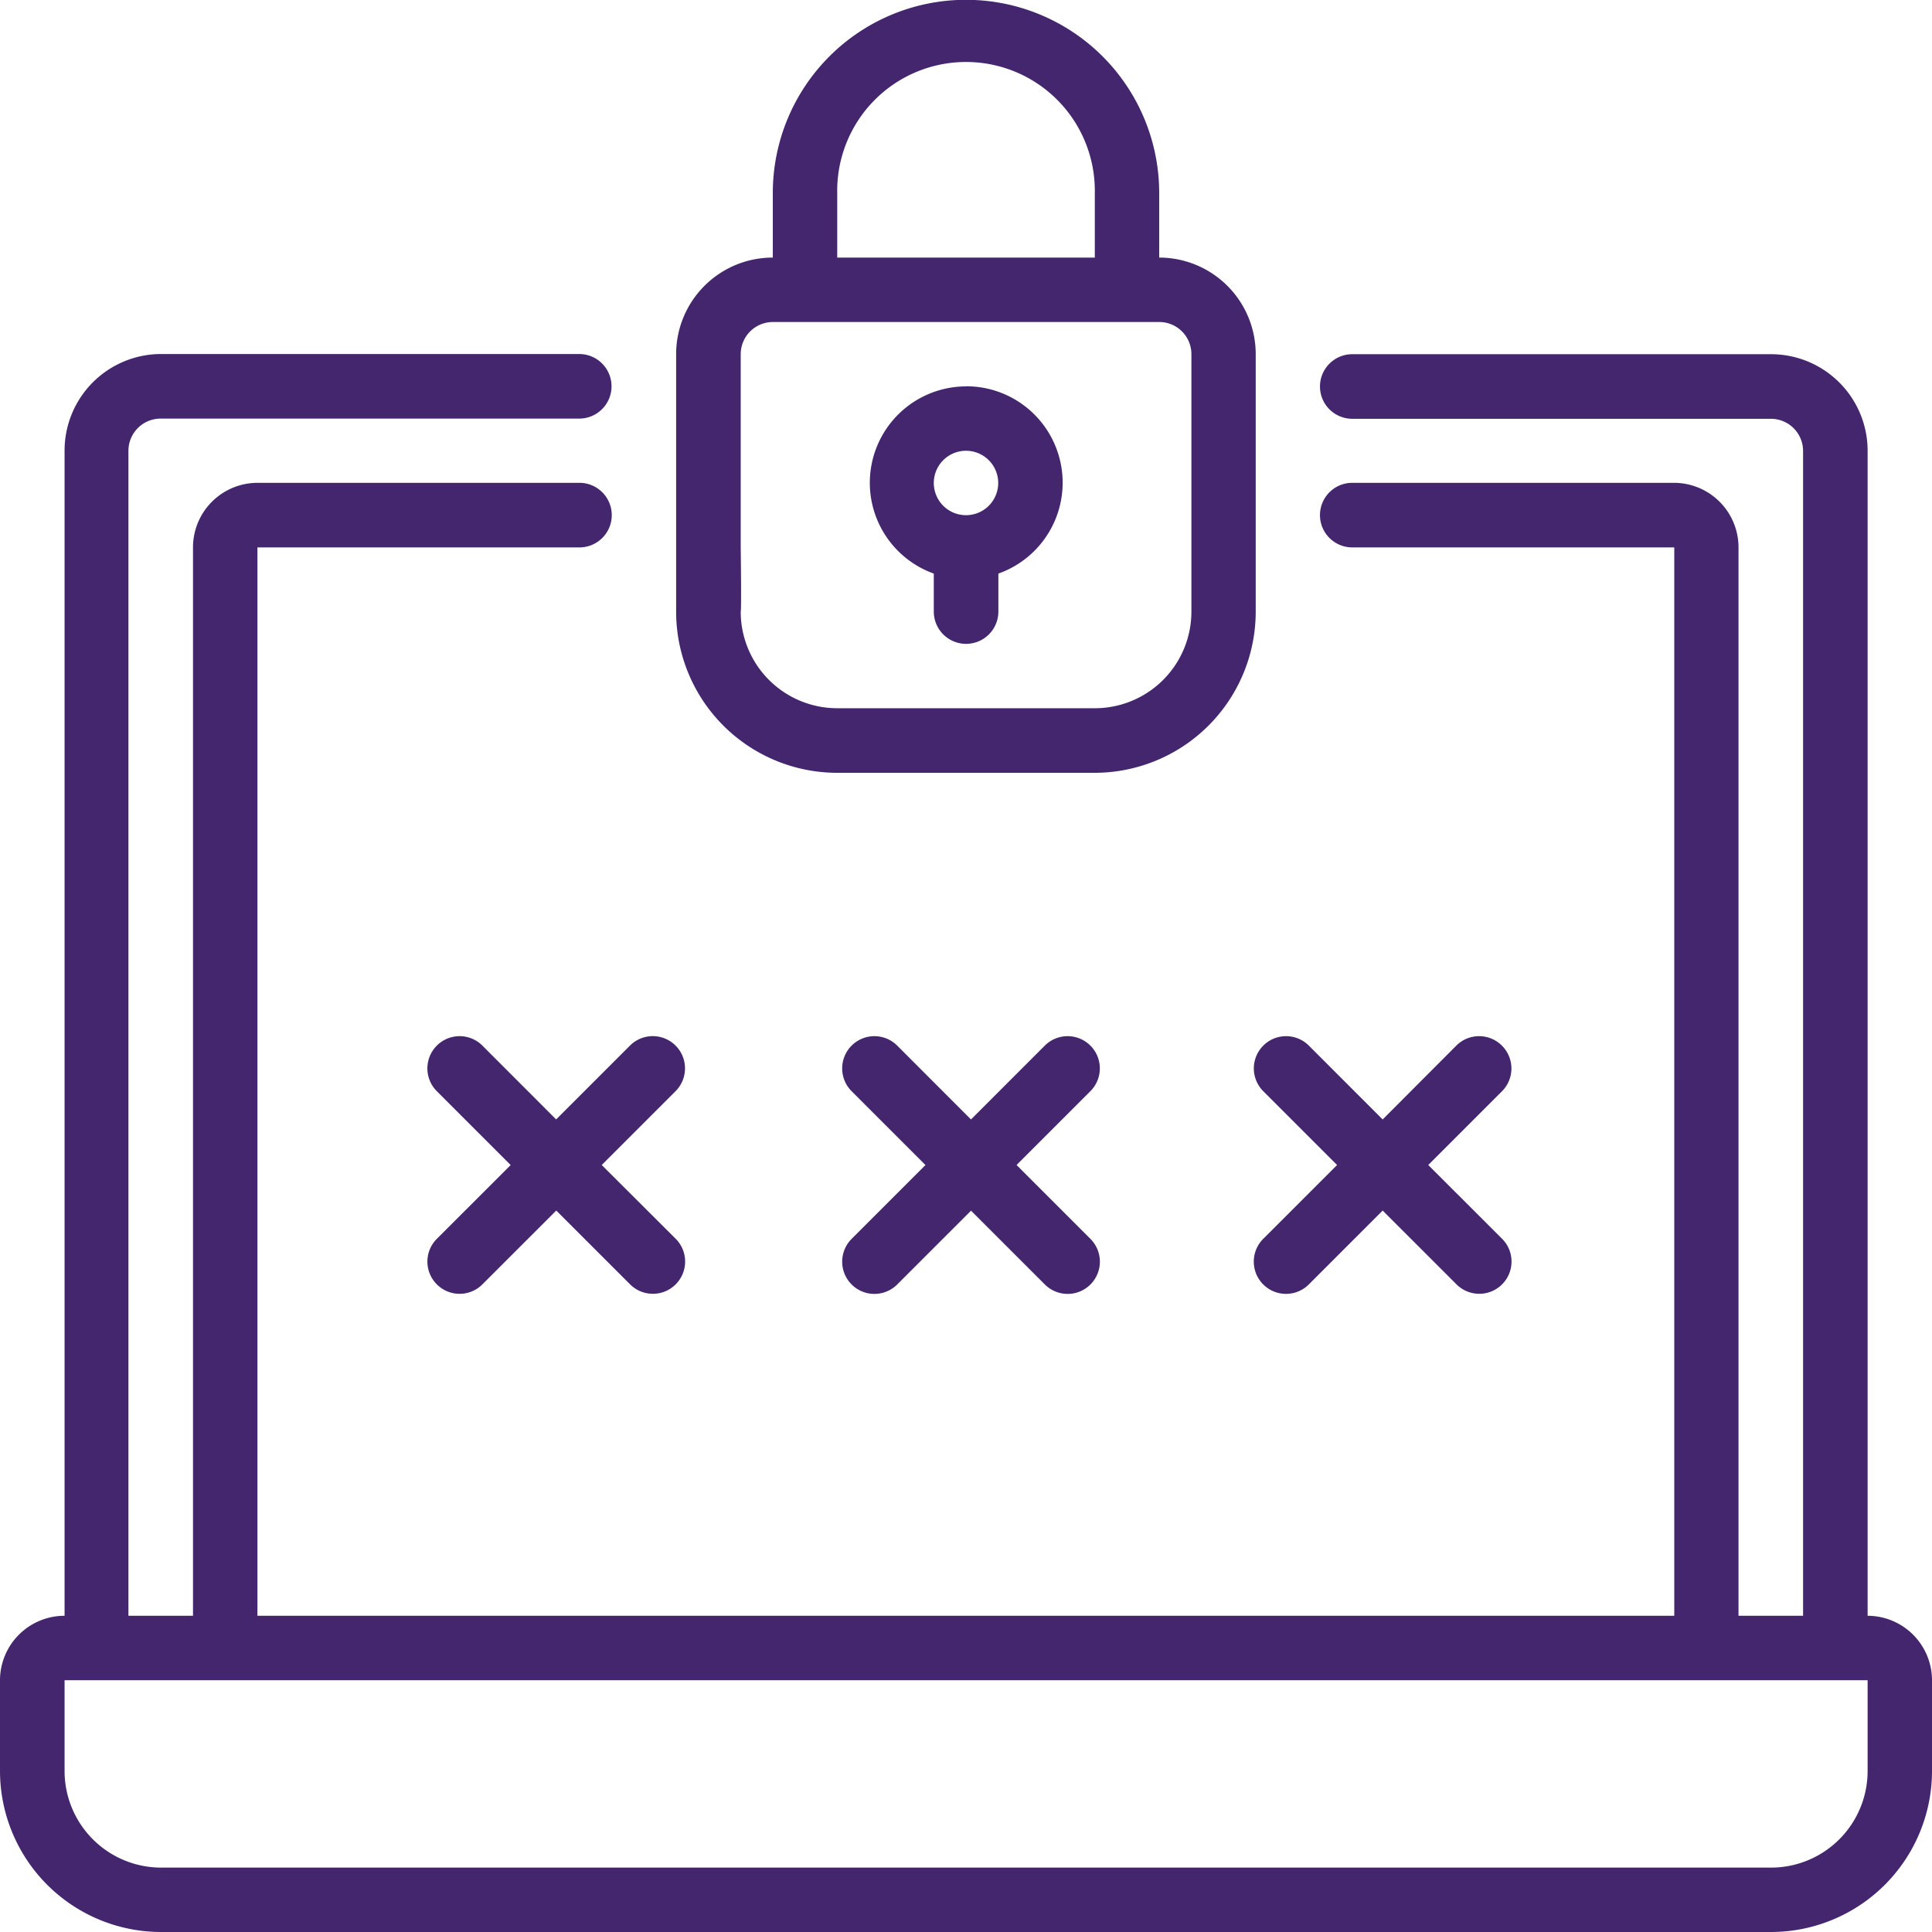
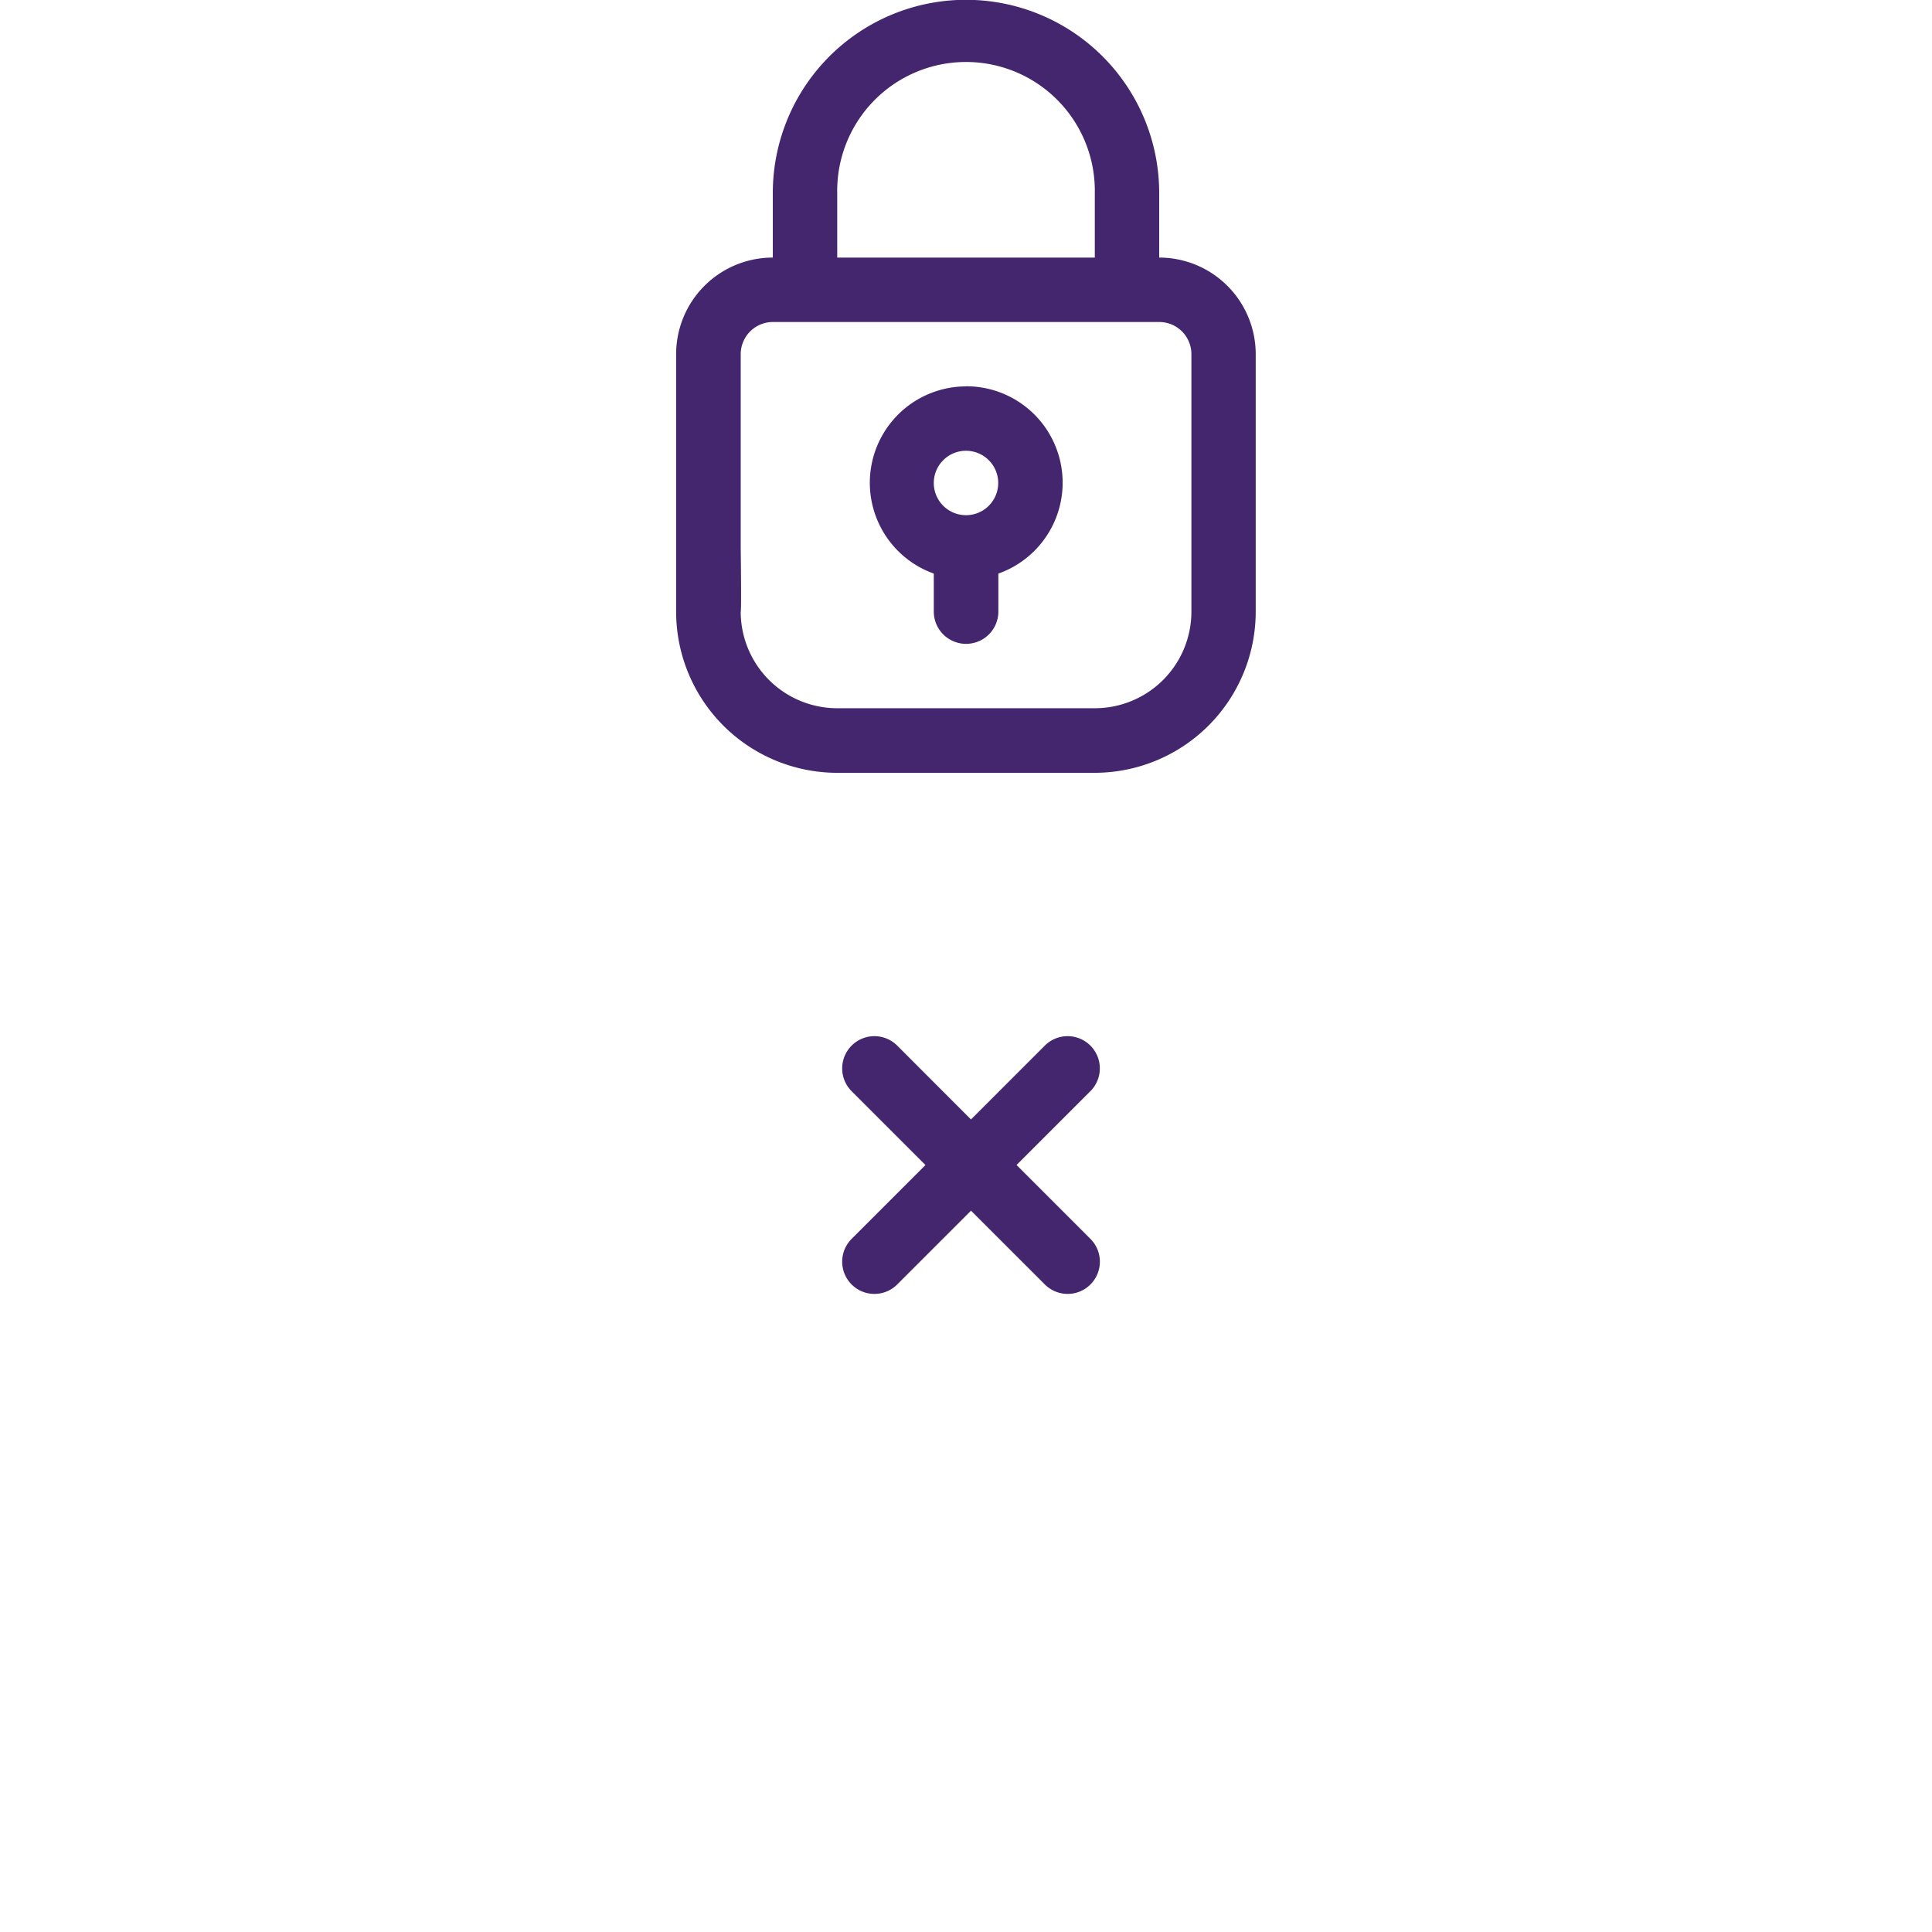
<svg xmlns="http://www.w3.org/2000/svg" viewBox="0 0 508.62 508.62">
  <defs>
    <style>.cls-1{fill:#43266e;}</style>
  </defs>
  <title>Comply automatically</title>
  <g id="Layer_2" data-name="Layer 2">
    <g id="Layer_1-2" data-name="Layer 1">
-       <path class="cls-1" d="M115,338.12a8.47,8.47,0,0,0,12,0l19.44-19.43,19.44,19.43a8.48,8.48,0,0,0,12-12L158.41,306.7l19.44-19.44a8.48,8.48,0,0,0-12-12l-19.44,19.44L127,275.27a8.48,8.48,0,0,0-12,12l19.44,19.44L115,326.14A8.47,8.47,0,0,0,115,338.12Z" />
      <path class="cls-1" d="M287.06,275.27a8.48,8.48,0,0,0-12,0l-19.44,19.44L236.2,275.27a8.48,8.48,0,0,0-12,12l19.44,19.44-19.44,19.44a8.48,8.48,0,1,0,12,12l19.43-19.43,19.44,19.43a8.48,8.48,0,0,0,12-12L267.62,306.7l19.44-19.44A8.48,8.48,0,0,0,287.06,275.27Z" />
-       <path class="cls-1" d="M395.39,275.27a8.48,8.48,0,0,0-12,0L364,294.71l-19.43-19.44a8.48,8.48,0,0,0-12,12L352,306.7l-19.44,19.44a8.48,8.48,0,1,0,12,12L364,318.69l19.44,19.43a8.48,8.48,0,0,0,12-12L376,306.7l19.44-19.44A8.48,8.48,0,0,0,395.39,275.27Z" />
      <path class="cls-1" d="M254.31,101.72A25.38,25.38,0,0,0,245.83,151v10a8.48,8.48,0,0,0,17,0V151a25.38,25.38,0,0,0-8.48-49.31Zm0,33.91a8.48,8.48,0,1,1,8.48-8.47A8.48,8.48,0,0,1,254.31,135.63Z" />
-       <path class="cls-1" d="M491.67,425.37V118.68a25.43,25.43,0,0,0-25.43-25.43H356a8.48,8.48,0,1,0,0,17h110.2a8.48,8.48,0,0,1,8.48,8.48V425.37h-17V144.11a17,17,0,0,0-16.95-17H356a8.48,8.48,0,1,0,0,17h84.77V425.37h-373V144.11h84.78a8.48,8.48,0,0,0,0-17H67.81a17,17,0,0,0-17,17V425.37h-17V118.68a8.48,8.48,0,0,1,8.48-8.48h110.2a8.48,8.48,0,0,0,0-17H42.39A25.43,25.43,0,0,0,17,118.68V425.37A17,17,0,0,0,0,442.33v23.91a42.43,42.43,0,0,0,42.39,42.38H466.24a42.41,42.41,0,0,0,42.38-42.38V442.33A17,17,0,0,0,491.67,425.37Zm0,40.87a25.44,25.44,0,0,1-25.43,25.43H42.39A25.44,25.44,0,0,1,17,466.24V442.33H491.67Z" />
      <path class="cls-1" d="M305.17,67.81v-17a50.86,50.86,0,0,0-101.72,0v17A25.43,25.43,0,0,0,178,93.25v67.81a42.43,42.43,0,0,0,42.39,42.39h67.81a42.43,42.43,0,0,0,42.38-42.39V93.25A25.43,25.43,0,0,0,305.17,67.81Zm-84.76-17a33.91,33.91,0,1,1,67.81,0v17H220.41Zm93.24,50.86v59.34a25.43,25.43,0,0,1-25.43,25.44H220.41A25.43,25.43,0,0,1,195,161.06c.22-.33,0-16.95,0-16.95V93.25a8.48,8.48,0,0,1,8.48-8.48H305.17a8.47,8.47,0,0,1,8.48,8.48Z" />
    </g>
  </g>
</svg>